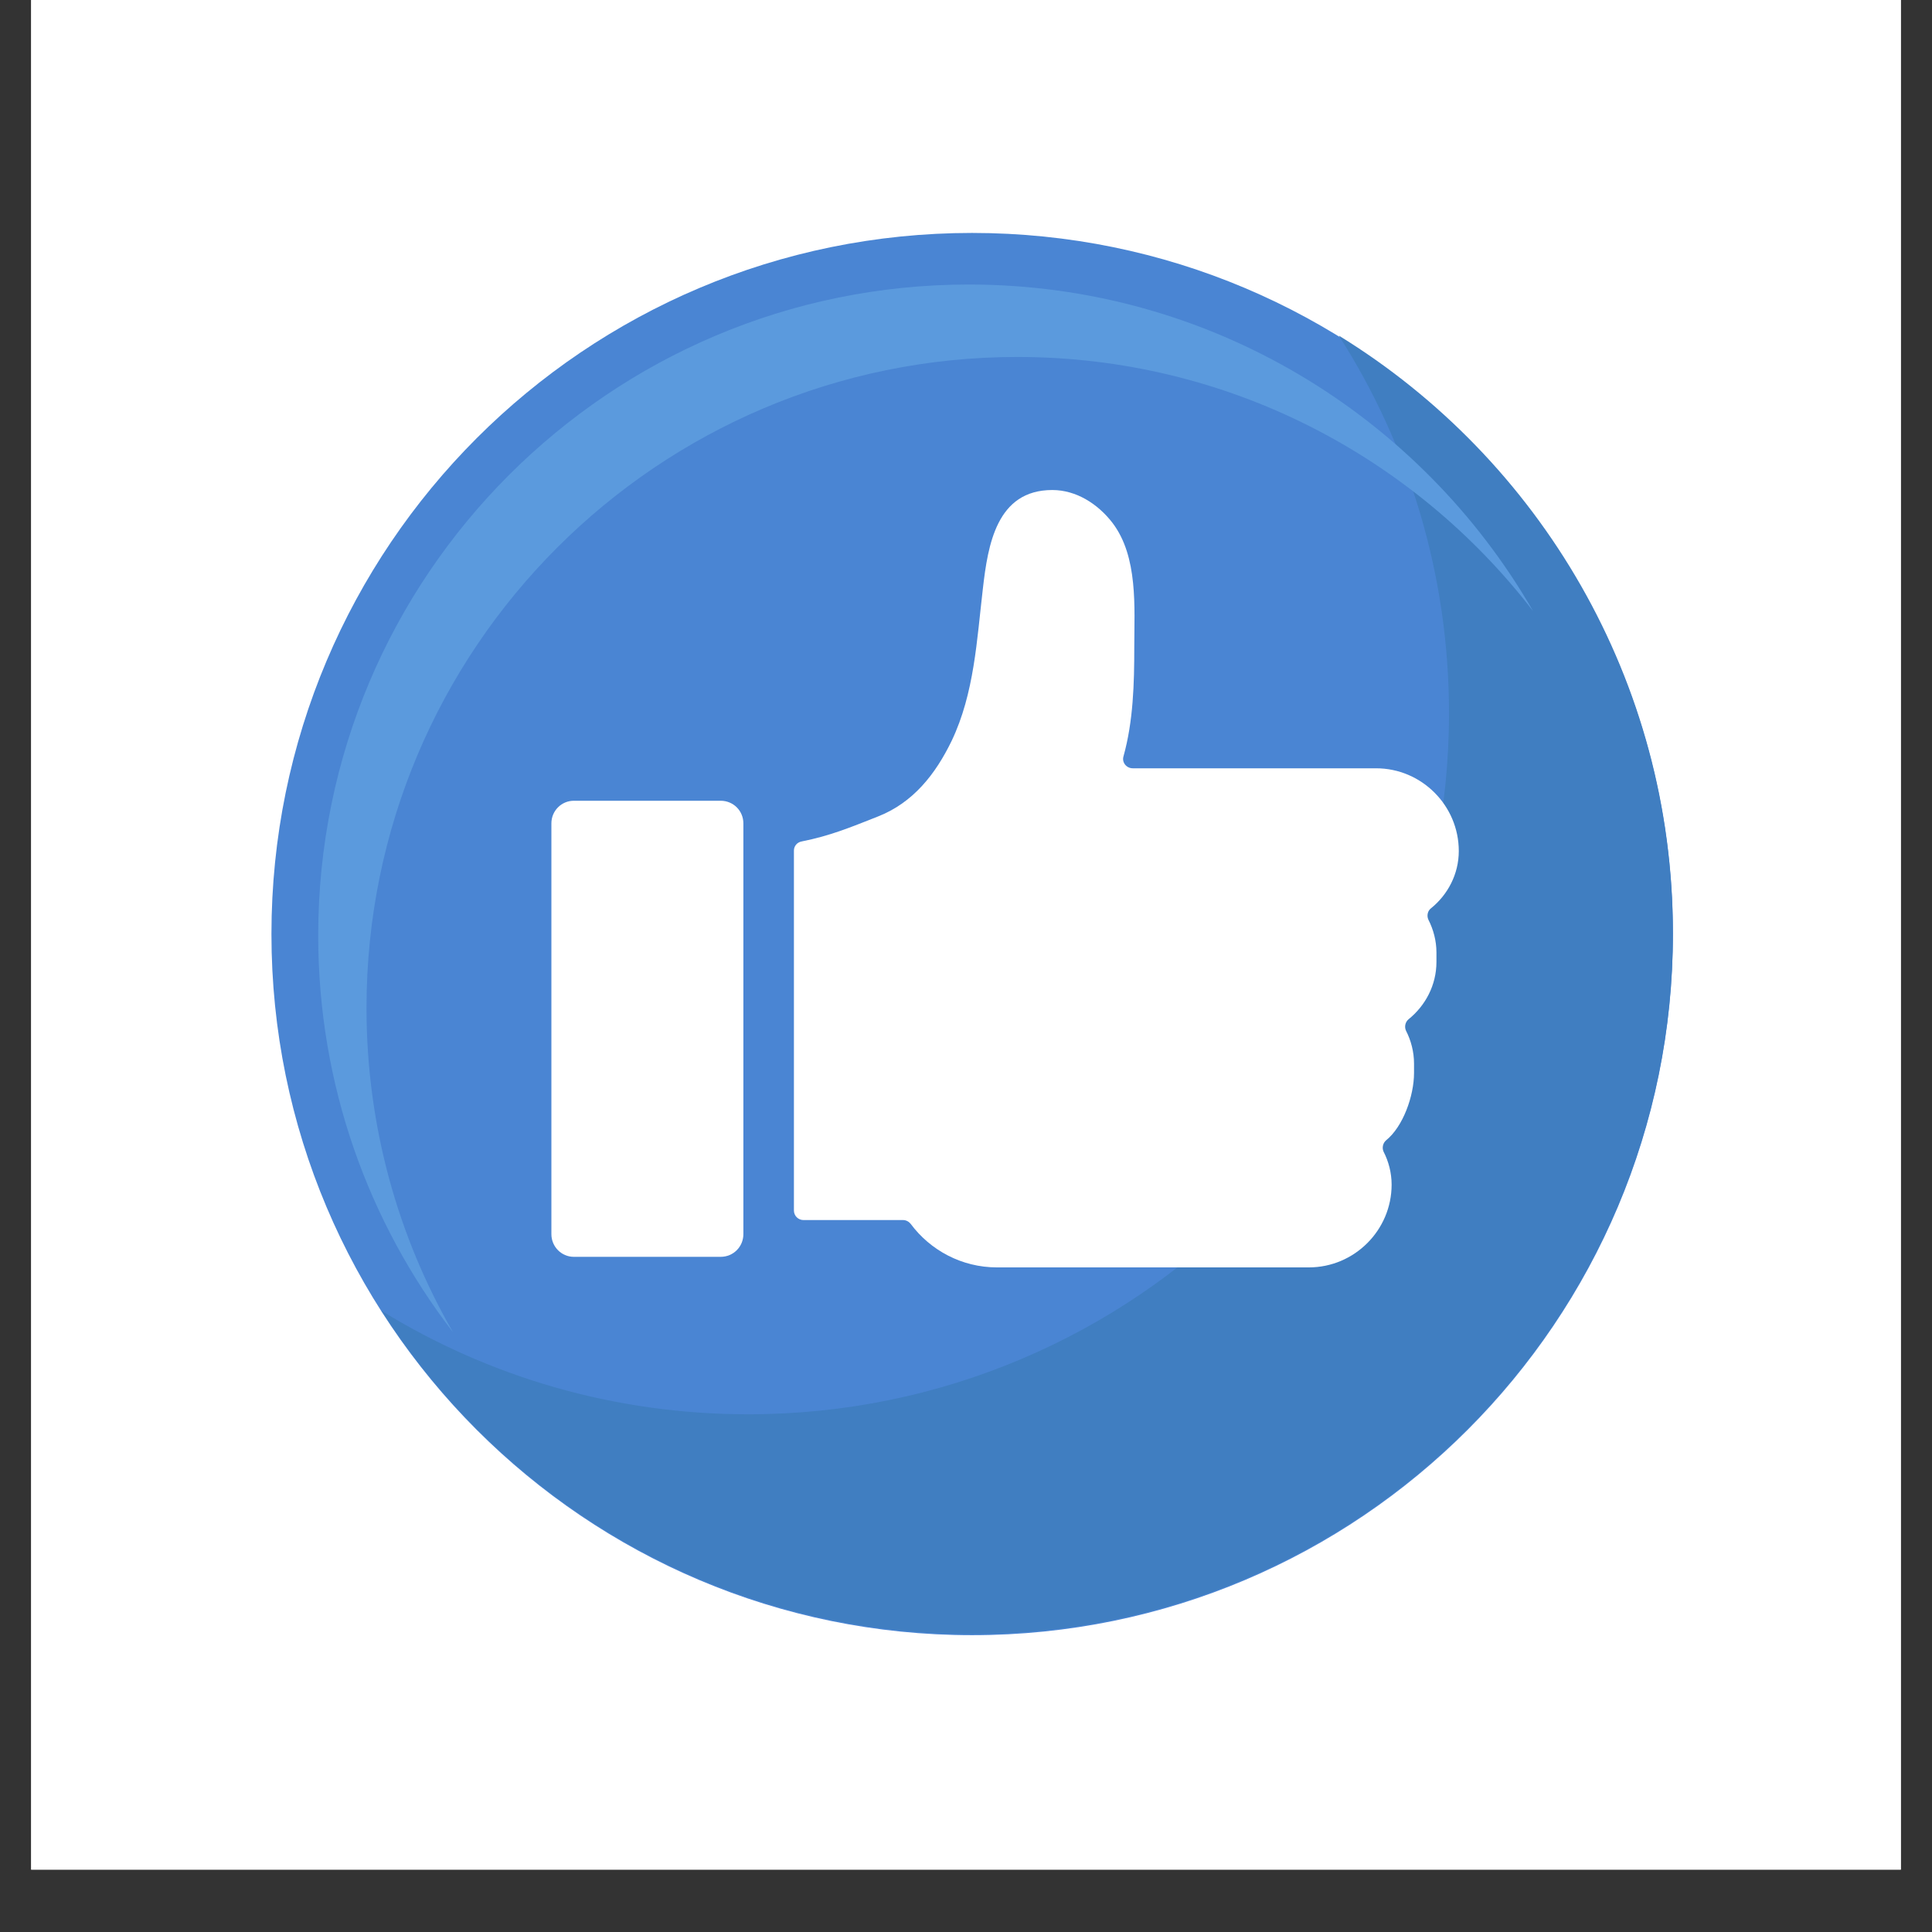
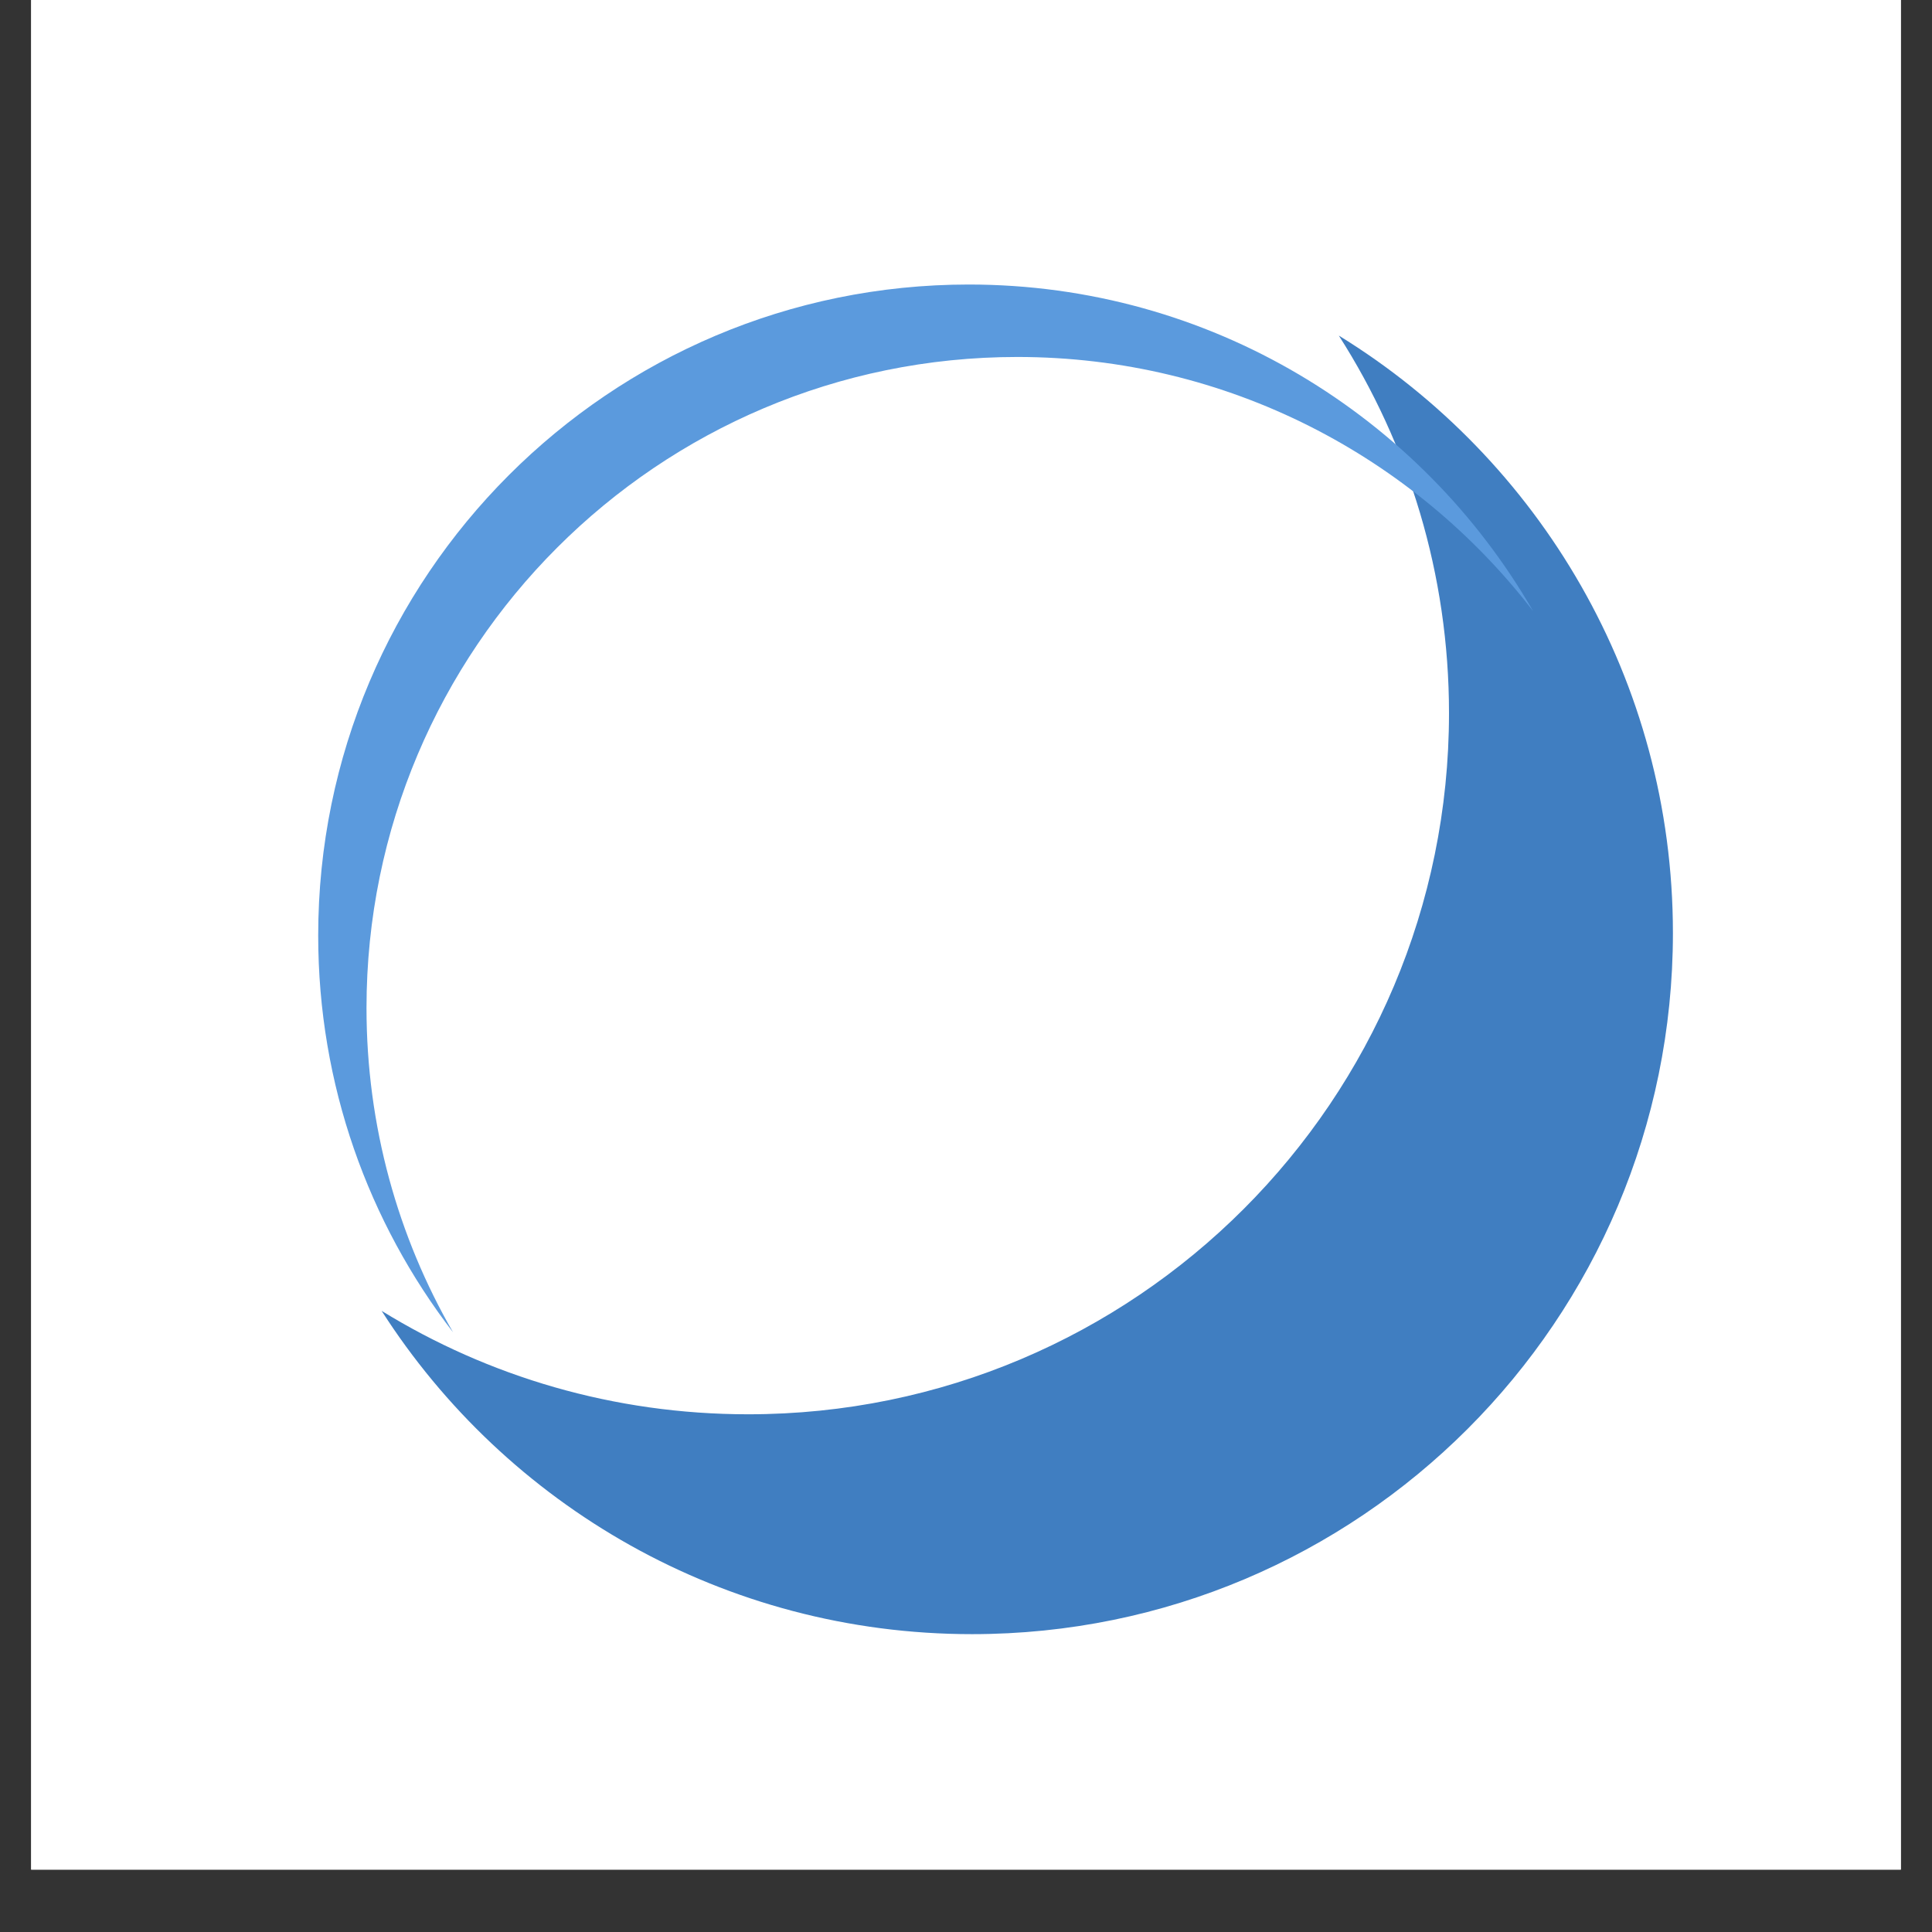
<svg xmlns="http://www.w3.org/2000/svg" width="40" zoomAndPan="magnify" viewBox="0 0 30 30" height="40" preserveAspectRatio="xMidYMid meet" version="1.0">
  <rect x="0" y="0" width="30" height="30" fill="#333333" stroke="none" />
  <defs>
    <clipPath id="63665352ff">
      <path d="M 0.484 0 L 29.516 0 L 29.516 29.031 L 0.484 29.031 Z M 0.484 0 " clip-rule="nonzero" />
    </clipPath>
    <clipPath id="9c65223b48">
      <path d="M 4.207 3.617 L 25.984 3.617 L 25.984 25.391 L 4.207 25.391 Z M 4.207 3.617 " clip-rule="nonzero" />
    </clipPath>
    <clipPath id="08bac2b409">
      <path d="M 5 5 L 25.984 5 L 25.984 25.391 L 5 25.391 Z M 5 5 " clip-rule="nonzero" />
    </clipPath>
    <clipPath id="17dff77835">
      <path d="M 4.207 4 L 24 4 L 24 21 L 4.207 21 Z M 4.207 4 " clip-rule="nonzero" />
    </clipPath>
  </defs>
  <g clip-path="url(#63665352ff)">
    <path fill="#ffffff" d="M 0.484 0 L 29.516 0 L 29.516 29.031 L 0.484 29.031 Z M 0.484 0 " fill-opacity="1" fill-rule="nonzero" />
    <path fill="#ffffff" d="M 0.484 0 L 29.516 0 L 29.516 29.031 L 0.484 29.031 Z M 0.484 0 " fill-opacity="1" fill-rule="nonzero" />
  </g>
  <g clip-path="url(#9c65223b48)">
-     <path fill="#4a85d3" d="M 4.215 14.504 C 4.215 8.488 9.086 3.617 15.094 3.617 C 21.105 3.617 25.977 8.488 25.977 14.504 C 25.977 20.516 21.105 25.391 15.094 25.391 C 9.086 25.391 4.215 20.516 4.215 14.504 Z M 4.215 14.504 " fill-opacity="1" fill-rule="nonzero" />
-   </g>
+     </g>
  <g clip-path="url(#08bac2b409)">
    <path fill="#407ec1" d="M 20.789 5.211 C 21.871 6.902 22.5 8.914 22.5 11.074 C 22.5 17.086 17.629 21.961 11.617 21.961 C 9.531 21.961 7.582 21.375 5.926 20.355 C 7.859 23.375 11.242 25.375 15.094 25.375 C 21.105 25.375 25.977 20.504 25.977 14.488 C 25.977 10.566 23.902 7.125 20.789 5.211 Z M 20.789 5.211 " fill-opacity="1" fill-rule="nonzero" />
  </g>
  <g clip-path="url(#17dff77835)">
    <path fill="#5b9add" d="M 5.691 15.652 C 5.691 10.07 10.215 5.543 15.797 5.543 C 19.059 5.543 21.957 7.09 23.805 9.488 C 22.059 6.461 18.789 4.418 15.043 4.418 C 9.465 4.418 4.941 8.945 4.941 14.527 C 4.941 16.848 5.723 18.984 7.035 20.688 C 6.18 19.207 5.691 17.484 5.691 15.652 Z M 5.691 15.652 " fill-opacity="1" fill-rule="nonzero" />
  </g>
-   <path fill="#ffffff" d="M 21.367 11.93 L 17.59 11.93 C 17.492 11.93 17.418 11.84 17.445 11.746 C 17.598 11.199 17.613 10.609 17.613 10.051 C 17.613 9.742 17.629 9.391 17.594 9.051 C 17.559 8.707 17.473 8.379 17.273 8.117 C 17.047 7.824 16.711 7.609 16.34 7.609 C 15.477 7.609 15.34 8.457 15.262 9.141 C 15.168 9.941 15.129 10.766 14.777 11.504 C 14.527 12.02 14.18 12.465 13.629 12.68 C 13.203 12.848 12.895 12.977 12.449 13.066 C 12.379 13.078 12.328 13.137 12.328 13.207 L 12.328 18.797 C 12.328 18.879 12.395 18.945 12.477 18.945 L 14.023 18.945 C 14.07 18.945 14.113 18.969 14.141 19.004 C 14.445 19.414 14.934 19.68 15.48 19.68 L 20.324 19.68 C 21.031 19.68 21.609 19.102 21.609 18.395 C 21.609 18.211 21.562 18.035 21.484 17.883 C 21.457 17.824 21.473 17.75 21.523 17.707 C 21.785 17.496 21.957 17.02 21.957 16.66 L 21.957 16.516 C 21.957 16.332 21.91 16.156 21.832 16.004 C 21.805 15.945 21.82 15.871 21.871 15.828 C 22.133 15.617 22.305 15.297 22.305 14.938 L 22.305 14.789 C 22.305 14.609 22.258 14.434 22.18 14.281 C 22.152 14.219 22.168 14.145 22.219 14.105 C 22.48 13.895 22.652 13.574 22.652 13.215 C 22.652 12.508 22.074 11.93 21.367 11.93 Z M 21.367 11.93 " fill-opacity="1" fill-rule="nonzero" />
-   <path fill="#ffffff" d="M 11.191 19.516 L 8.91 19.516 C 8.719 19.516 8.562 19.359 8.562 19.164 L 8.562 12.785 C 8.562 12.59 8.719 12.434 8.91 12.434 L 11.191 12.434 C 11.387 12.434 11.543 12.59 11.543 12.785 L 11.543 19.164 C 11.543 19.359 11.387 19.516 11.191 19.516 Z M 11.191 19.516 " fill-opacity="1" fill-rule="nonzero" />
</svg>